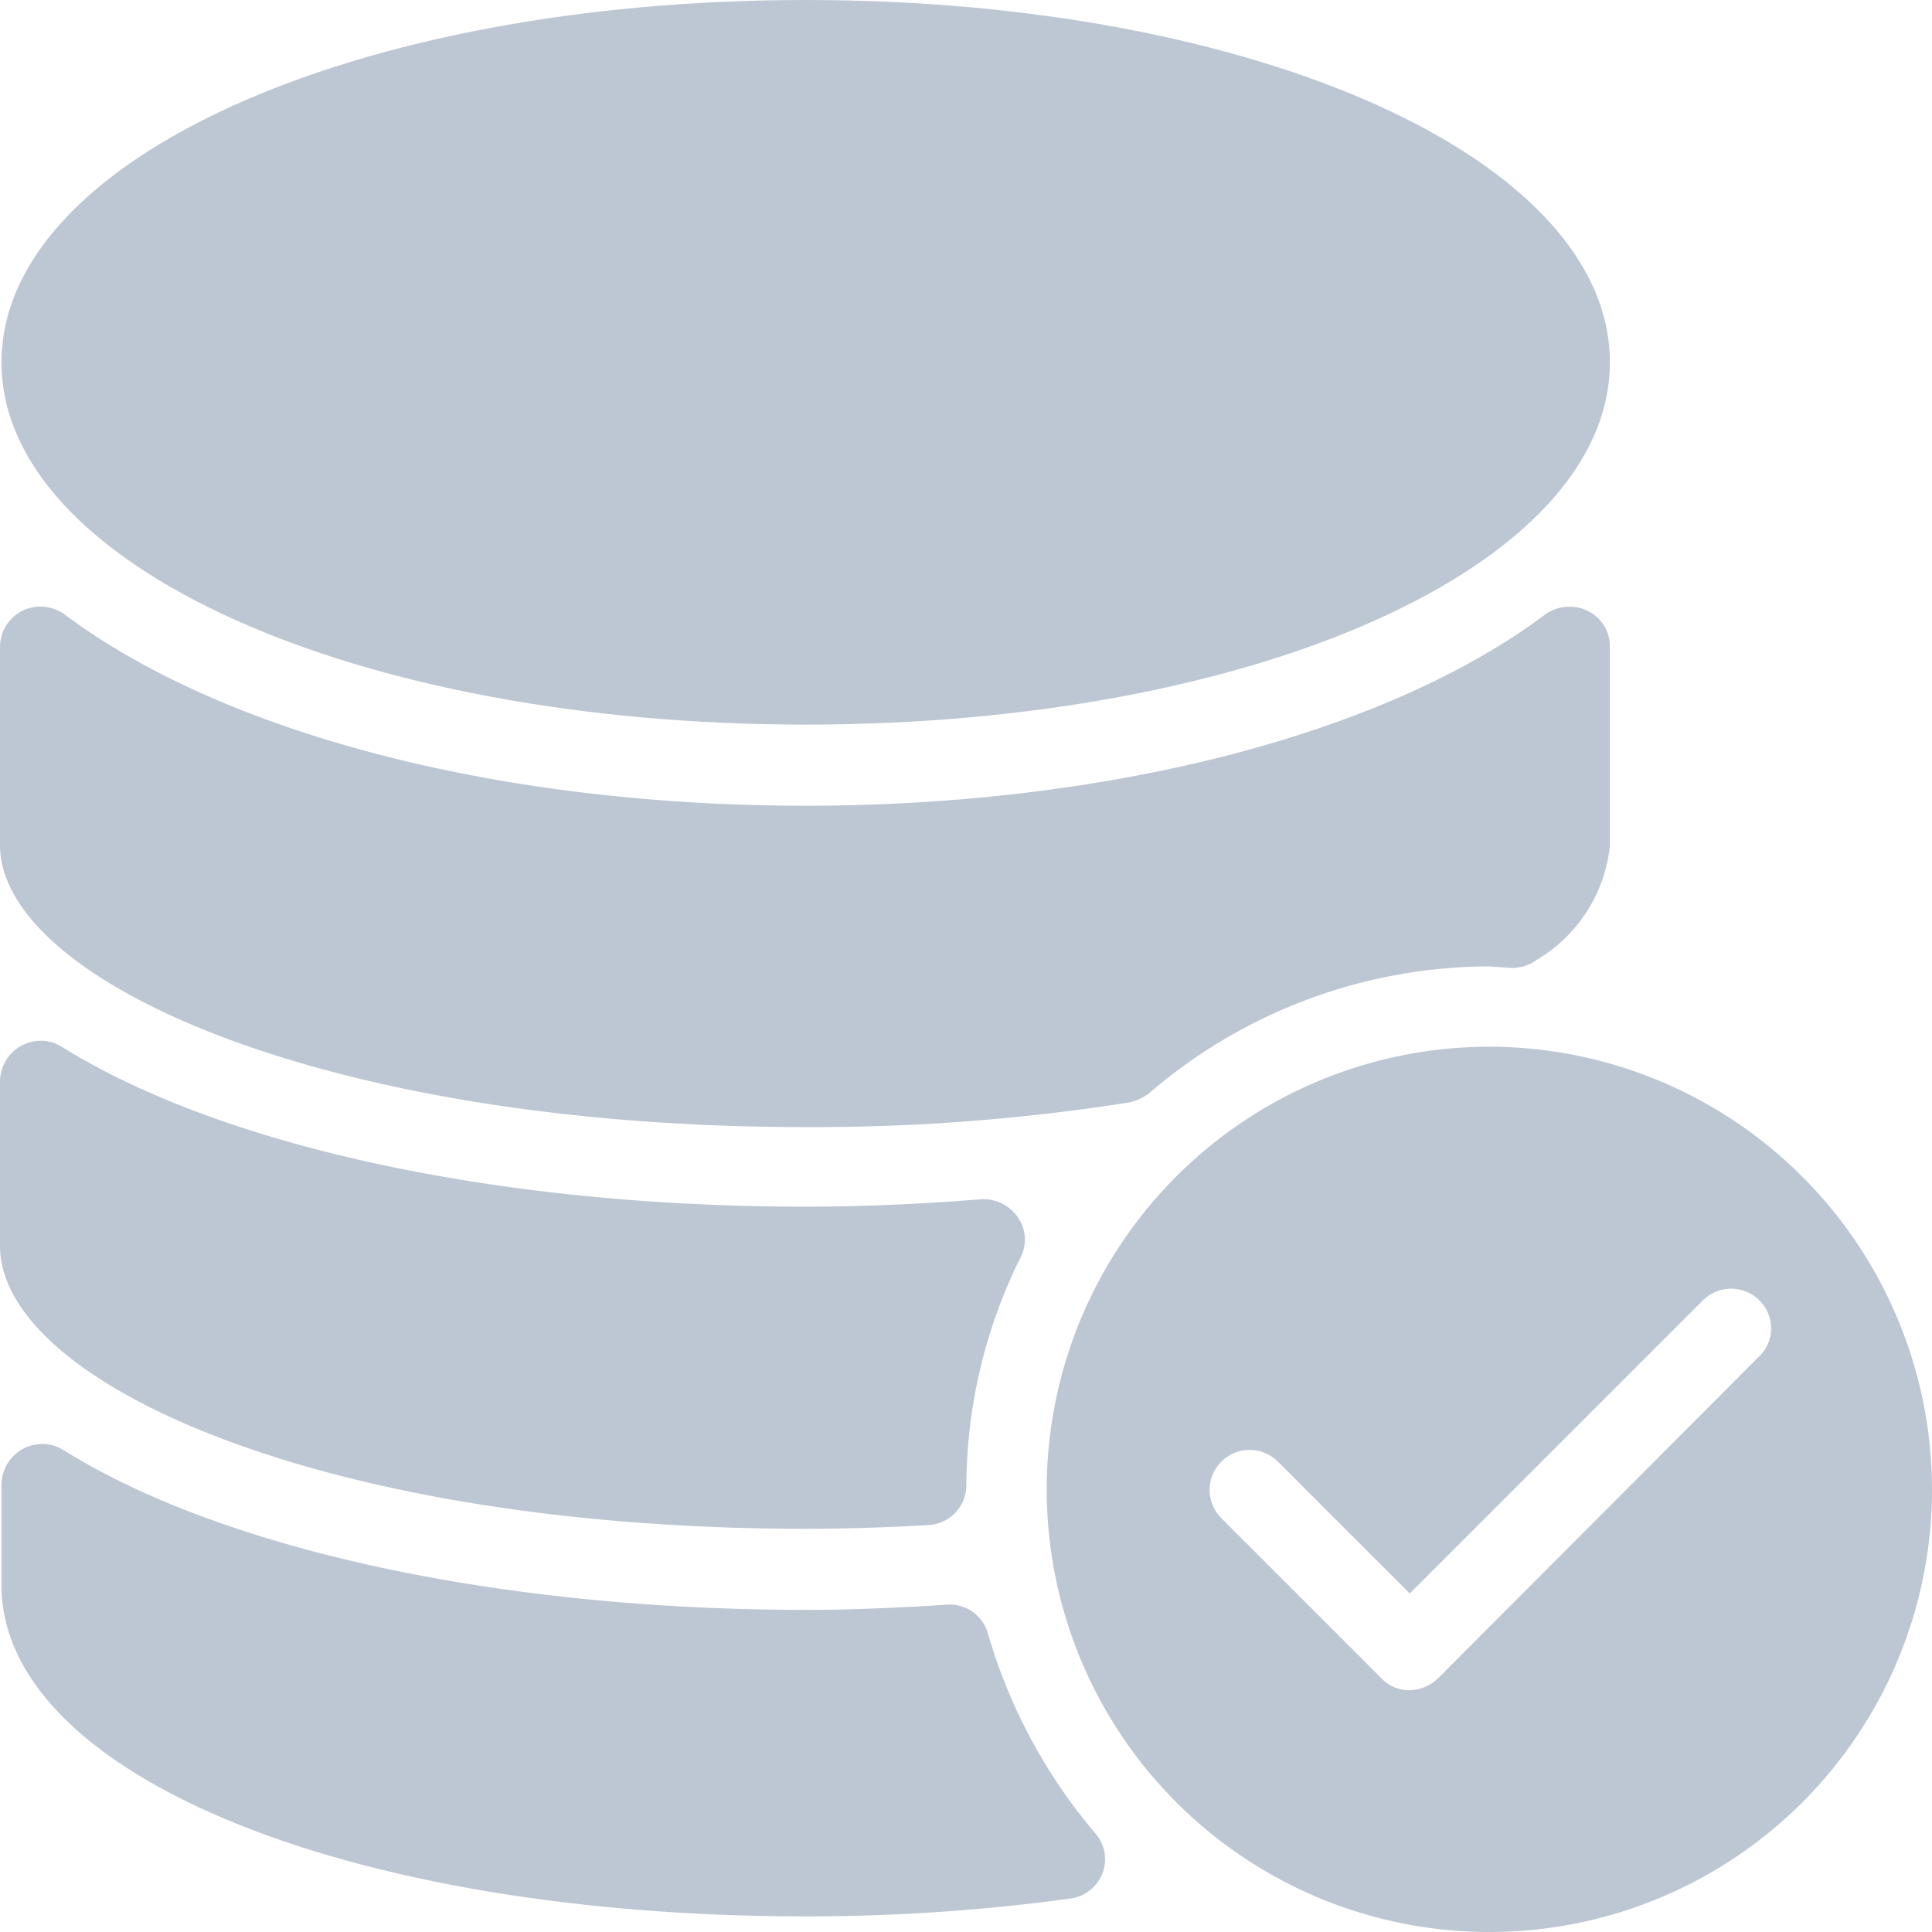
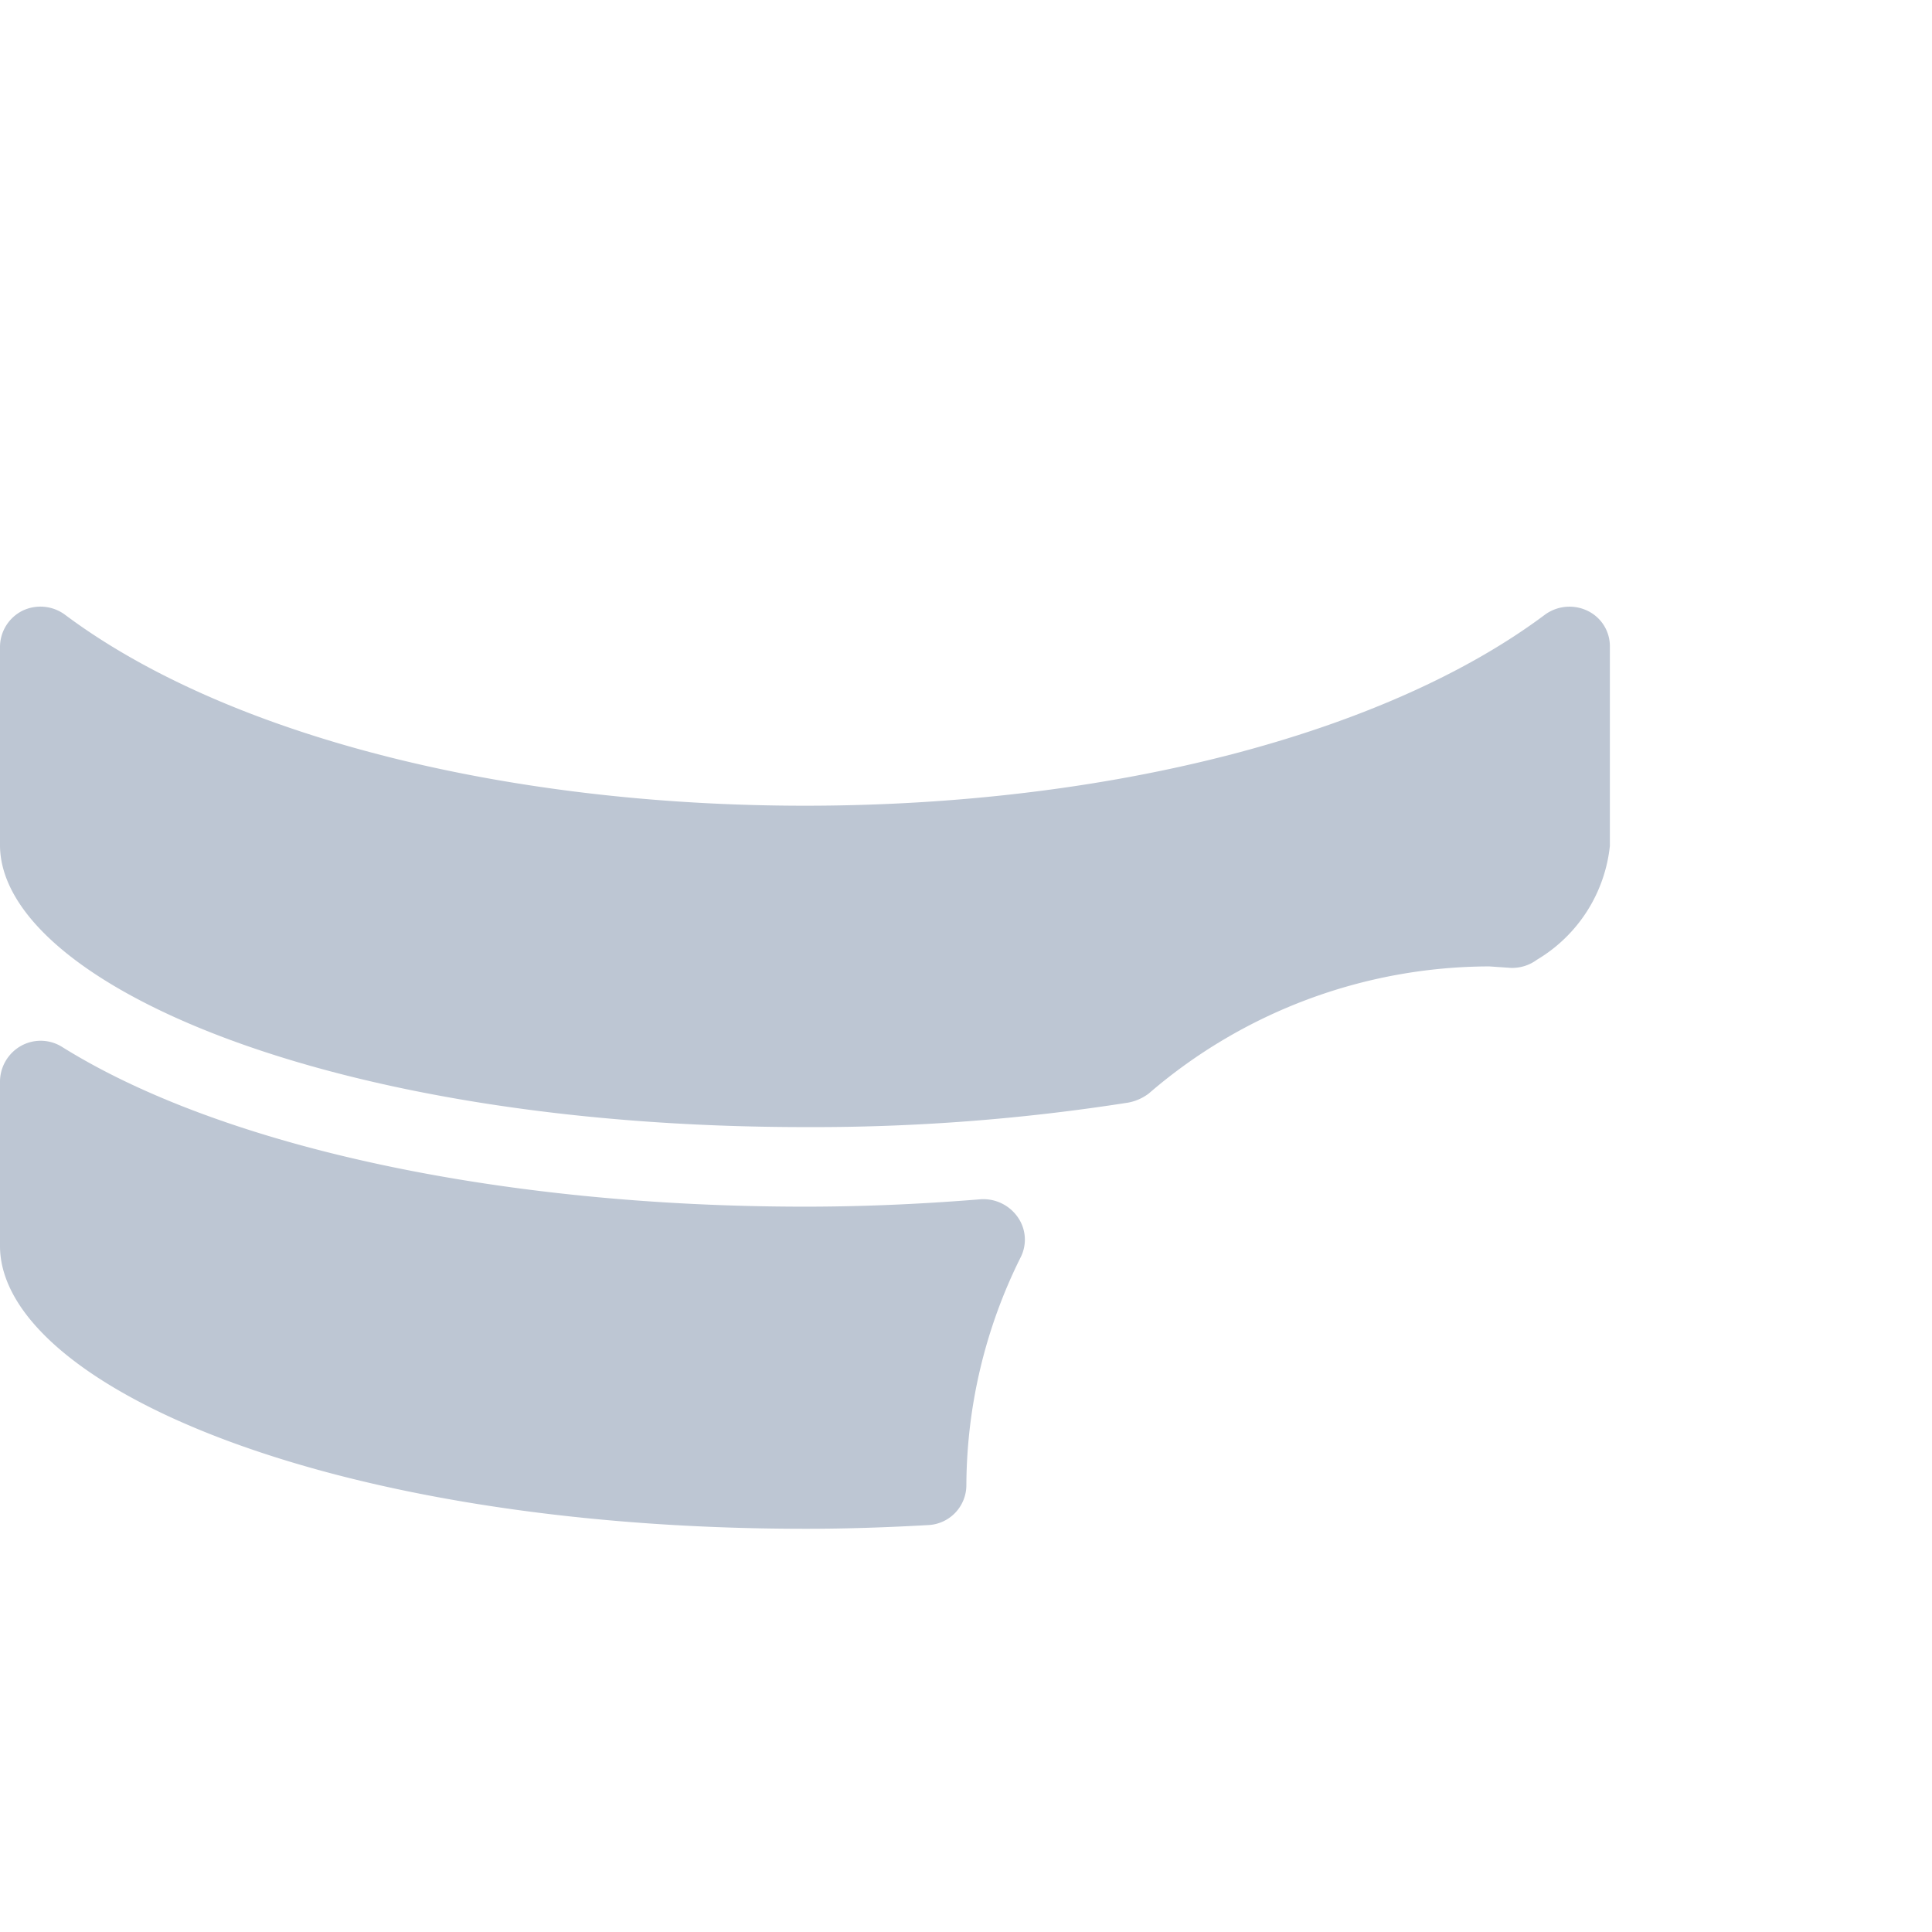
<svg xmlns="http://www.w3.org/2000/svg" width="51.94" height="51.94" viewBox="0 0 51.94 51.94">
  <defs>
    <style>.a{fill:#bdc6d3;}</style>
  </defs>
  <g transform="translate(-719.54 -757.668)">
    <path class="a" d="M154.36,260.518c1.14,0,2.24-.04,3.3-.1a1.077,1.077,0,0,0,1.02-1.08,13.849,13.849,0,0,1,1.46-6.12,1.051,1.051,0,0,0-.08-1.08,1.127,1.127,0,0,0-.98-.48c-1.72.14-3.28.2-4.74.2-8.18,0-15.66-1.6-19.98-4.3a1.084,1.084,0,0,0-1.1-.02,1.11,1.11,0,0,0-.56.94v4.46C132.74,256.618,141.44,260.518,154.36,260.518Zm0,0" transform="translate(586.84 538.25)" />
    <path class="a" d="M154.36,203.033a54.61,54.61,0,0,0,8.68-.66,1.319,1.319,0,0,0,.54-.24,14.053,14.053,0,0,1,9.16-3.42l.58.04a1.121,1.121,0,0,0,.7-.22,4.054,4.054,0,0,0,1.96-3.06v-5.36a1.056,1.056,0,0,0-.6-.96,1.118,1.118,0,0,0-1.14.1c-4.3,3.22-11.74,5.14-19.9,5.14s-15.6-1.92-19.9-5.14a1.11,1.11,0,0,0-1.14-.1,1.092,1.092,0,0,0-.6.96v5.36C132.74,199.113,141.44,203.033,154.36,203.033Zm0,0" transform="translate(586.84 584.936)" />
-     <path class="a" d="M154.52,126.98c12.12,0,21.62-4.28,21.62-9.74s-9.5-9.74-21.62-9.74-21.62,4.28-21.62,9.74S142.4,126.98,154.52,126.98Zm0,0" transform="translate(586.68 650.168)" />
-     <path class="a" d="M159.42,263.98a1.062,1.062,0,0,0-1.1-.78c-1.26.08-2.52.14-3.78.14-8.18,0-15.66-1.6-19.98-4.3a1.084,1.084,0,0,0-1.1-.02,1.11,1.11,0,0,0-.56.94v2.72c0,5.08,9.3,8.9,21.62,8.9a52.348,52.348,0,0,0,7.12-.48,1.084,1.084,0,0,0,.86-.68,1.054,1.054,0,0,0-.2-1.08,14.552,14.552,0,0,1-2.88-5.36ZM172.9,248.2a11.9,11.9,0,1,0,11.9,11.9A11.916,11.916,0,0,0,172.9,248.2Zm7.26,8.32-8.64,8.66a1.13,1.13,0,0,1-.76.32,1.013,1.013,0,0,1-.76-.32l-4.32-4.32a1.075,1.075,0,0,1,1.52-1.52l3.56,3.56,7.88-7.88a1.074,1.074,0,0,1,1.52,0,1.05,1.05,0,0,1,0,1.5Zm0,0" transform="translate(586.68 537.608)" />
  </g>
</svg>